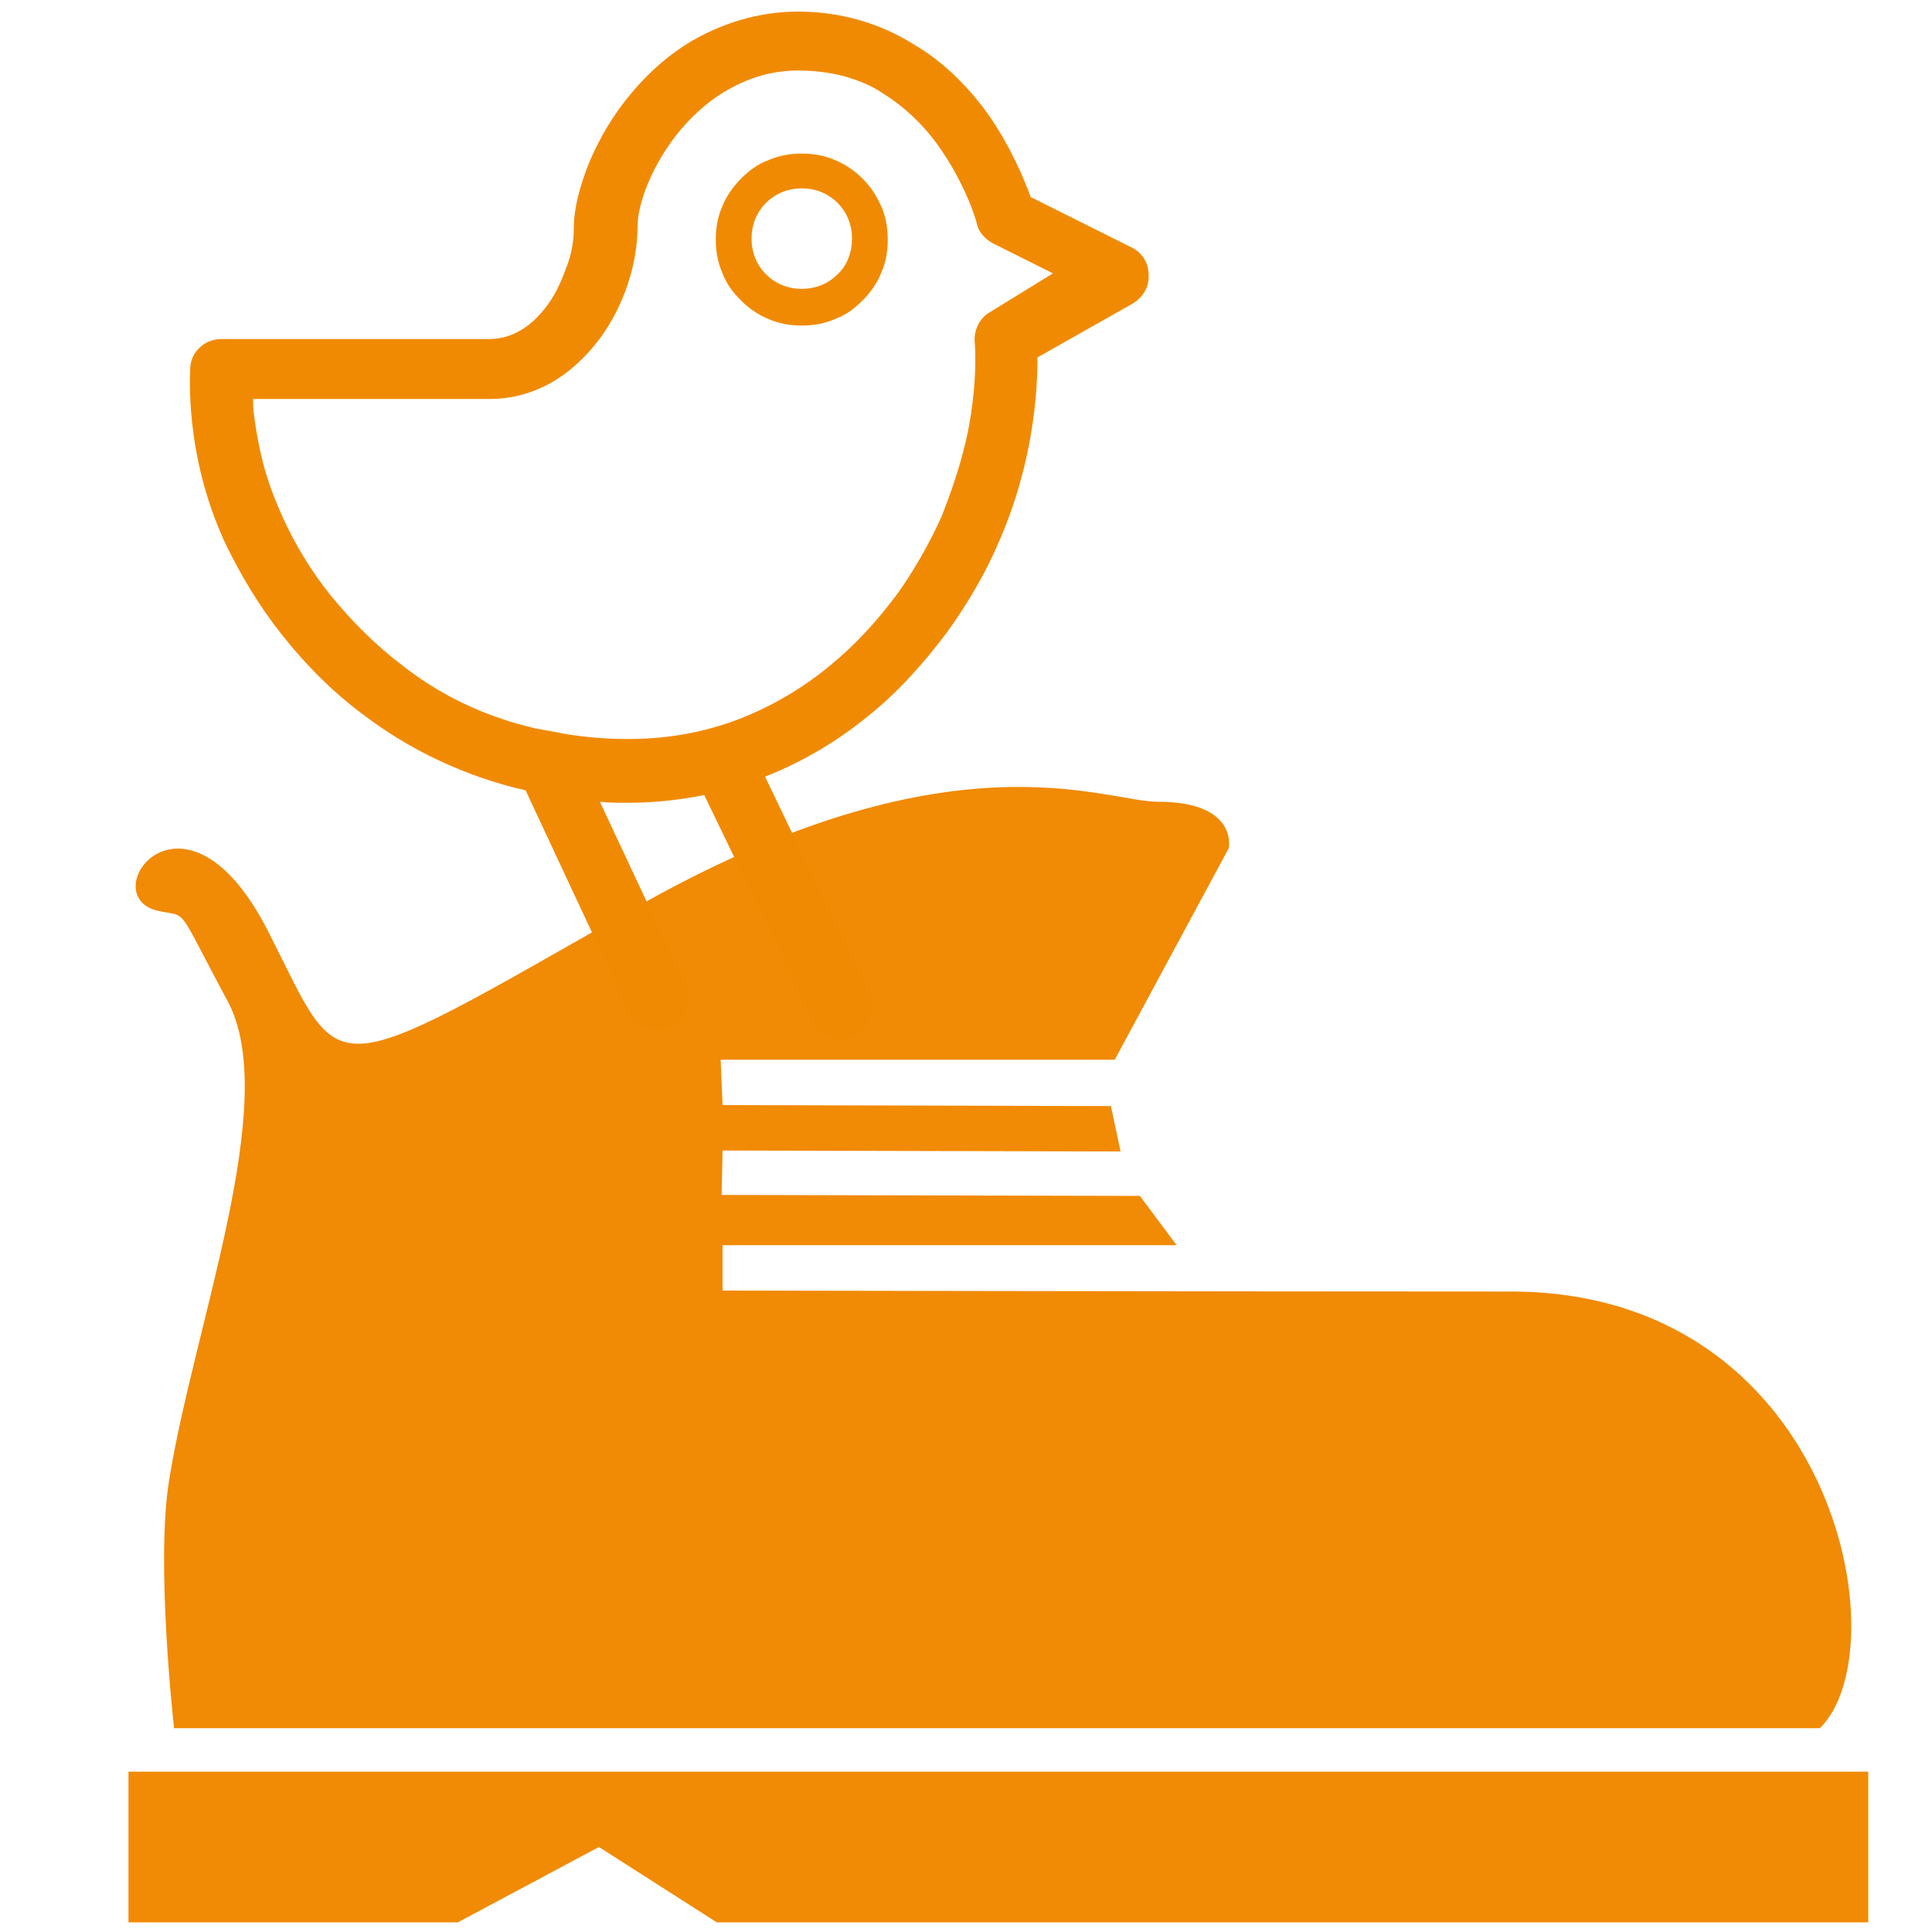
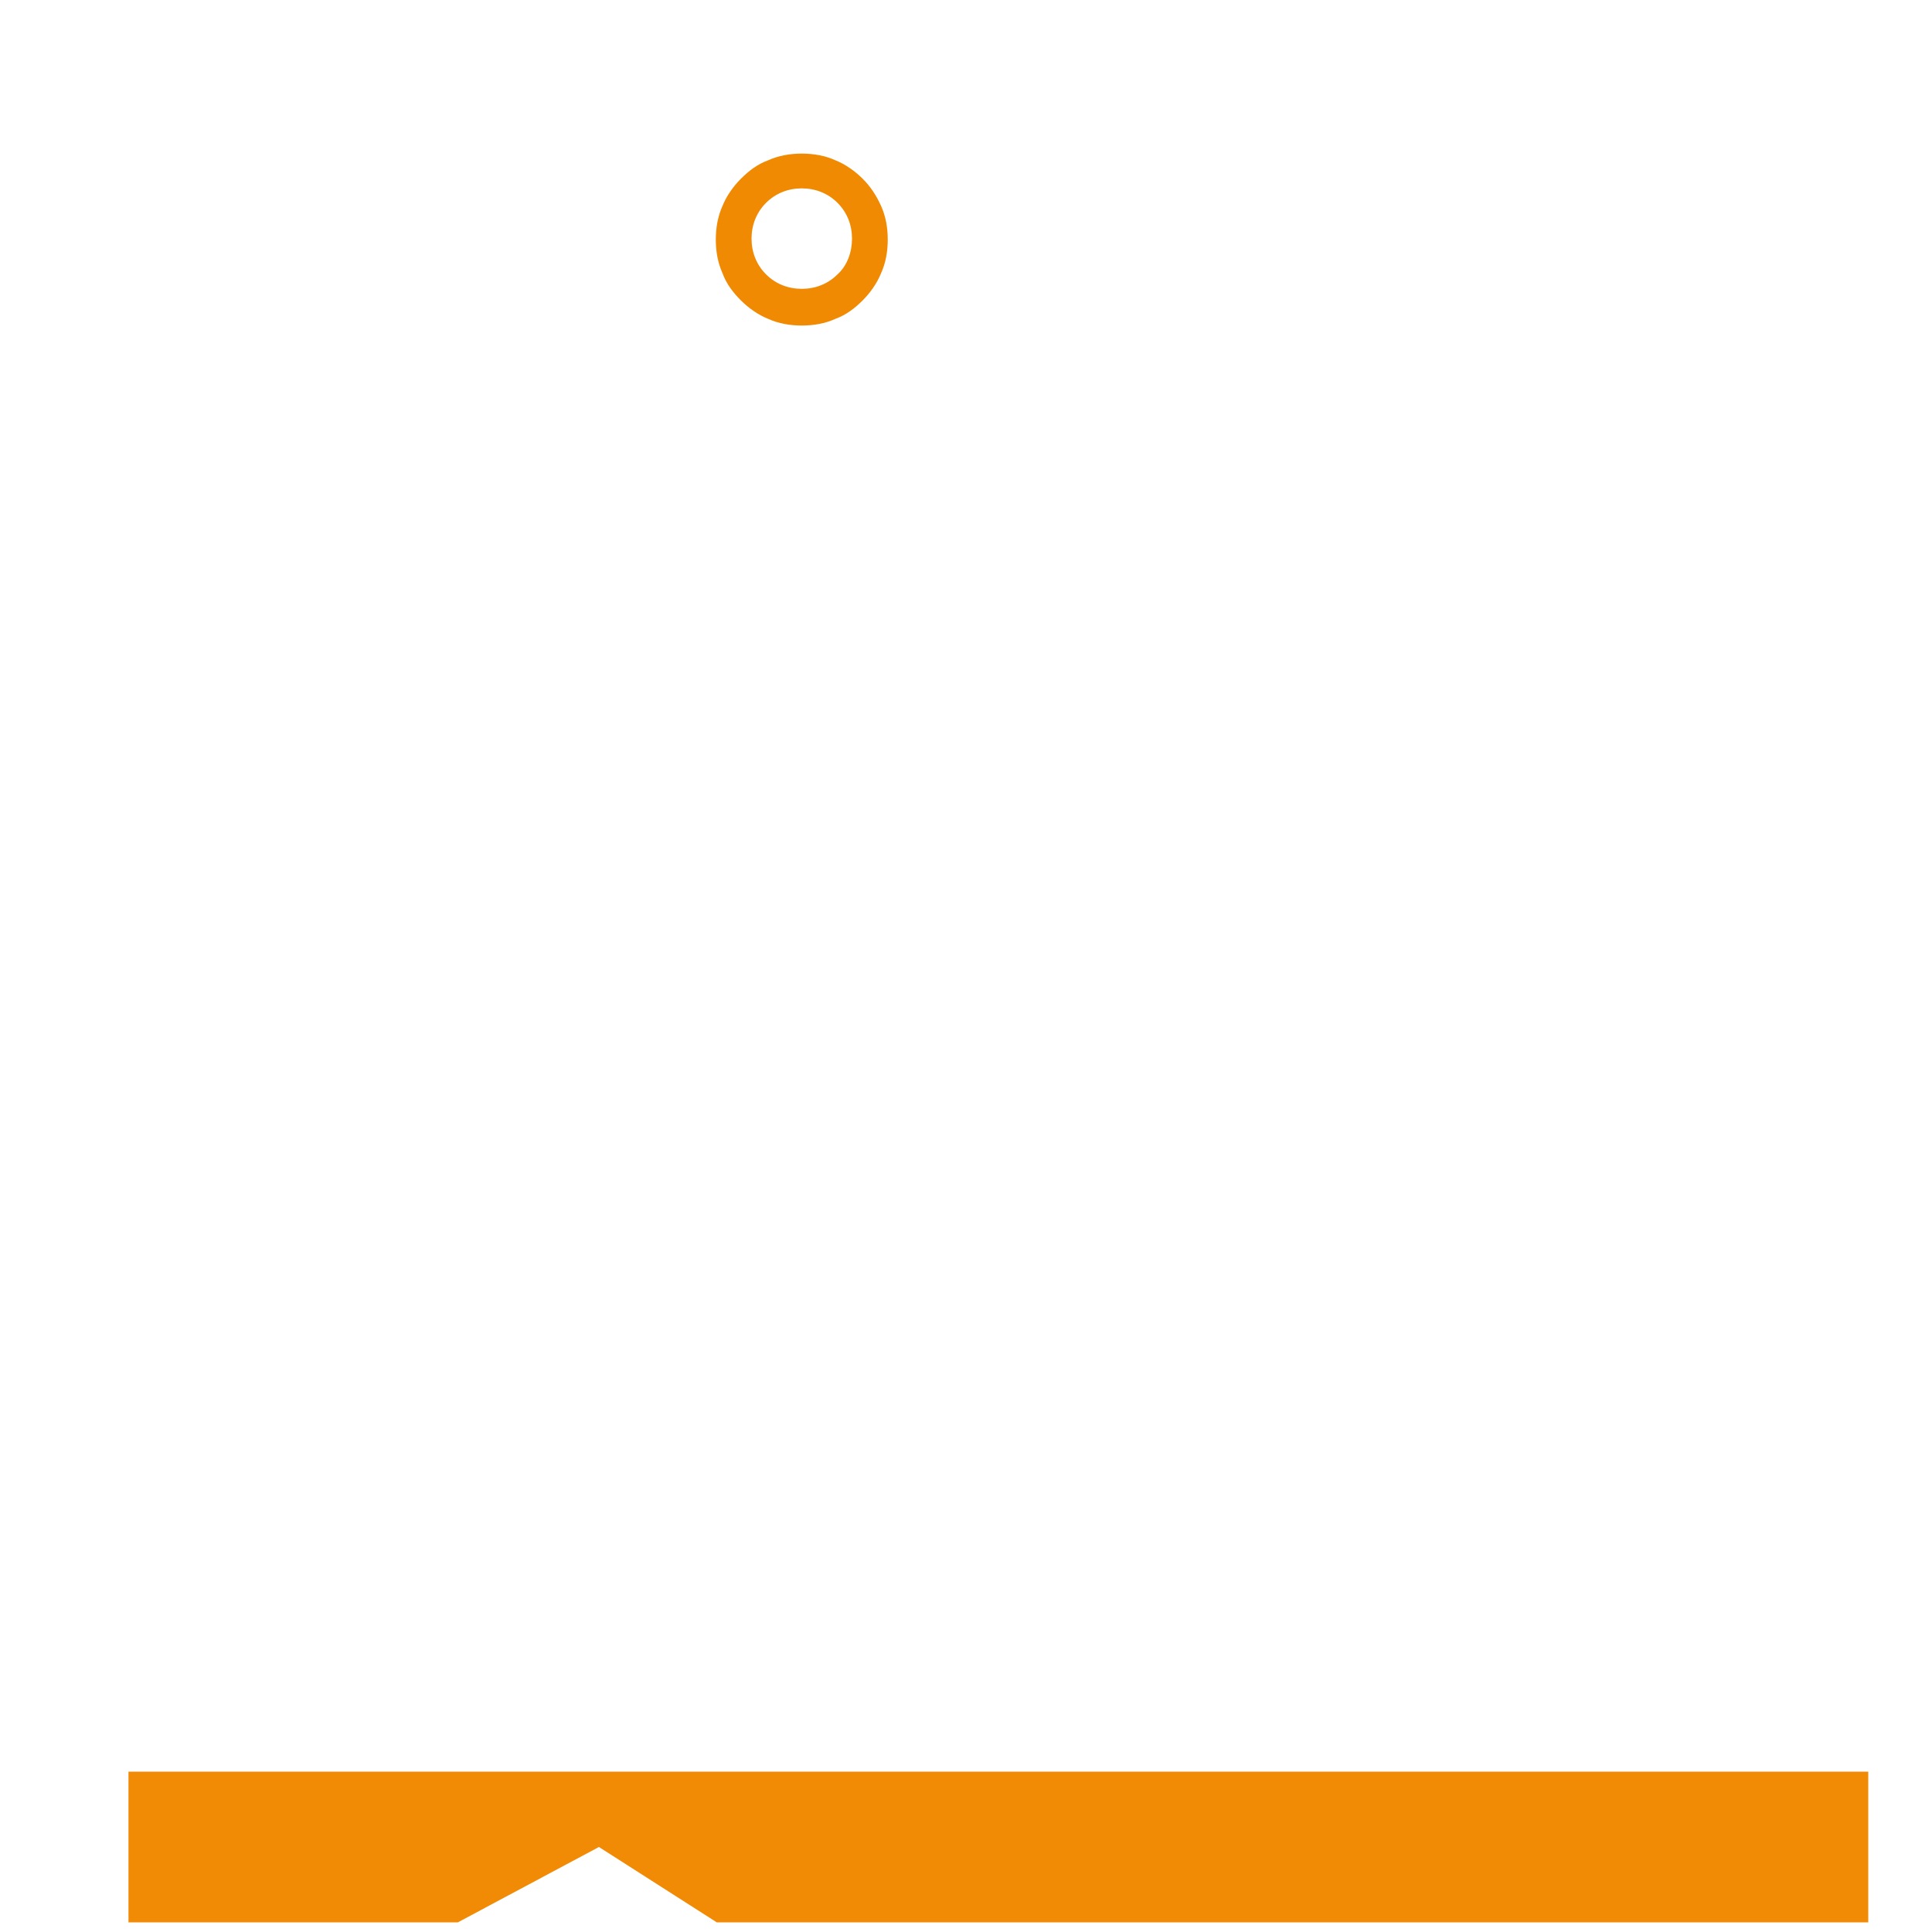
<svg xmlns="http://www.w3.org/2000/svg" version="1.1" id="Layer_1" x="0px" y="0px" viewBox="0 0 200 200" enable-background="new 0 0 200 200" xml:space="preserve">
-   <path fill-rule="evenodd" clip-rule="evenodd" fill="#F18A04" d="M18,178.7c0,0-1.9-16.9-0.5-25.4c2.5-15.9,11.6-39.2,6.1-49.6  c-5.5-10.2-4-8.7-7.2-9.4c-6.9-1.5,2.7-15,11.4,2.2c7.9,15.5,5.2,16.1,37.9-2.5c32.7-18.6,48.5-11,54.2-11c8.3,0,7.3,4.8,7.3,4.8  l-11.8,21.9H74.6l0.2,4.7l40.2,0.1l1,4.7l-41.2-0.1l-0.1,4.6l43.3,0.1l3.8,5.1H74.8l0,4.7c0,0,52.4,0.1,81.6,0.1  c33.4,0,40.4,36.9,32,45.2H18z" />
  <polygon fill-rule="evenodd" clip-rule="evenodd" fill="#F18A04" points="193.4,183.4 13.3,183.4 13.3,199 47.4,199 62,191.2   74.2,199 193.4,199 " />
  <g>
-     <path fill="#F18A03" d="M118.9,28.4c0-1.2-0.7-2.3-1.8-2.8l-10.4-5.2c-0.7-1.9-2.1-5.3-4.5-8.7c-2.2-3-4.7-5.4-7.6-7.1   C91.1,2.4,87,1.2,82.6,1.2c-3.5,0-6.9,0.9-10,2.5c-2.7,1.4-5.1,3.4-7.2,5.9c-1.8,2.1-3.3,4.6-4.4,7.2c-1,2.5-1.6,4.8-1.6,6.8   c0,1.2-0.2,2.6-0.7,3.9c-0.5,1.4-1.1,2.8-1.9,3.9c-1.2,1.7-3.2,3.7-6.2,3.7H22.9c-1.7,0-3.1,1.3-3.2,2.9c0,0.4-0.7,8.9,3.6,18.2   c1.6,3.3,3.5,6.5,5.8,9.4c2.6,3.3,5.5,6.2,8.8,8.6c3.6,2.7,7.6,4.8,11.9,6.3c1.5,0.5,3.1,1,4.6,1.3l10.7,22.9   c0.5,1.2,1.7,1.9,2.9,1.9c0.5,0,0.9-0.1,1.4-0.3c1.6-0.8,2.3-2.7,1.6-4.3L62.1,83c0.9,0.1,1.8,0.1,2.7,0.1c0.1,0,0.2,0,0.4,0   c2.6,0,5.2-0.3,7.7-0.8l11.3,23.4c0.6,1.1,1.7,1.8,2.9,1.8c0.5,0,0.9-0.1,1.4-0.3c1.6-0.8,2.3-2.7,1.5-4.3L79.2,80.4   c3.8-1.5,7.4-3.6,10.7-6.3c3-2.4,5.7-5.4,8.1-8.6c2.1-2.9,4-6.1,5.4-9.4c3.6-8.2,4-15.6,4-19.1l9.9-5.6   C118.4,30.7,119,29.6,118.9,28.4z M102.5,32.3c-1.1,0.6-1.7,1.9-1.6,3.1c0,0,0.2,2-0.1,5.2c-0.2,1.9-0.5,3.9-1,5.8   c-0.6,2.4-1.4,4.7-2.3,7c-1.3,2.9-2.9,5.7-4.7,8.2c-2.1,2.8-4.4,5.3-7,7.4c-2.8,2.3-5.9,4.1-9.2,5.4c-3.6,1.4-7.5,2.1-11.5,2.1   c-0.1,0-0.2,0-0.3,0c-2.1,0-4.2-0.2-6.2-0.5c-0.9-0.2-2.1-0.4-3.2-0.6c-1.2-0.3-2.4-0.6-3.5-1c-3.6-1.2-7-3-10.1-5.4   c-2.8-2.1-5.3-4.6-7.6-7.4c-2-2.5-3.7-5.3-5-8.2c-0.8-1.8-1.5-3.6-2-5.6c-0.4-1.6-0.7-3.2-0.9-4.8c-0.1-0.6-0.1-1.2-0.1-1.7h24.5   c4.5,0,8.5-2.3,11.5-6.4c2.4-3.3,3.8-7.6,3.8-11.5c0-2.3,1.5-6.4,4.4-9.9c1.6-1.9,3.4-3.4,5.3-4.4c2.2-1.2,4.5-1.8,6.9-1.8   c1.7,0,3.3,0.2,4.8,0.6c1.4,0.4,2.7,0.9,3.9,1.7c2.1,1.3,4,3,5.7,5.3c2.9,4,4.1,8,4.1,8.2c0.2,0.9,0.8,1.6,1.7,2.1l6.2,3.1   L102.5,32.3z" />
    <path fill="#F18A03" d="M89.3,18.5c-0.8-0.8-1.8-1.5-2.8-1.9c-1.1-0.5-2.3-0.7-3.5-0.7c-1.2,0-2.4,0.2-3.5,0.7   c-1.1,0.4-2,1.1-2.8,1.9c-0.8,0.8-1.5,1.8-1.9,2.8c-0.5,1.1-0.7,2.3-0.7,3.5c0,1.2,0.2,2.4,0.7,3.5c0.4,1.1,1.1,2,1.9,2.8   c0.8,0.8,1.8,1.5,2.8,1.9c1.1,0.5,2.3,0.7,3.5,0.7c1.2,0,2.4-0.2,3.5-0.7c1.1-0.4,2-1.1,2.8-1.9c0.8-0.8,1.5-1.8,1.9-2.8   c0.5-1.1,0.7-2.3,0.7-3.5c0-1.2-0.2-2.4-0.7-3.5C90.7,20.2,90.1,19.3,89.3,18.5z M86.7,28.4c-1,1-2.3,1.5-3.7,1.5   c-1.4,0-2.7-0.5-3.7-1.5c-1-1-1.5-2.3-1.5-3.7c0-1.4,0.5-2.7,1.5-3.7c1-1,2.3-1.5,3.7-1.5c1.4,0,2.7,0.5,3.7,1.5s1.5,2.3,1.5,3.7   C88.2,26.1,87.7,27.5,86.7,28.4z" />
  </g>
</svg>